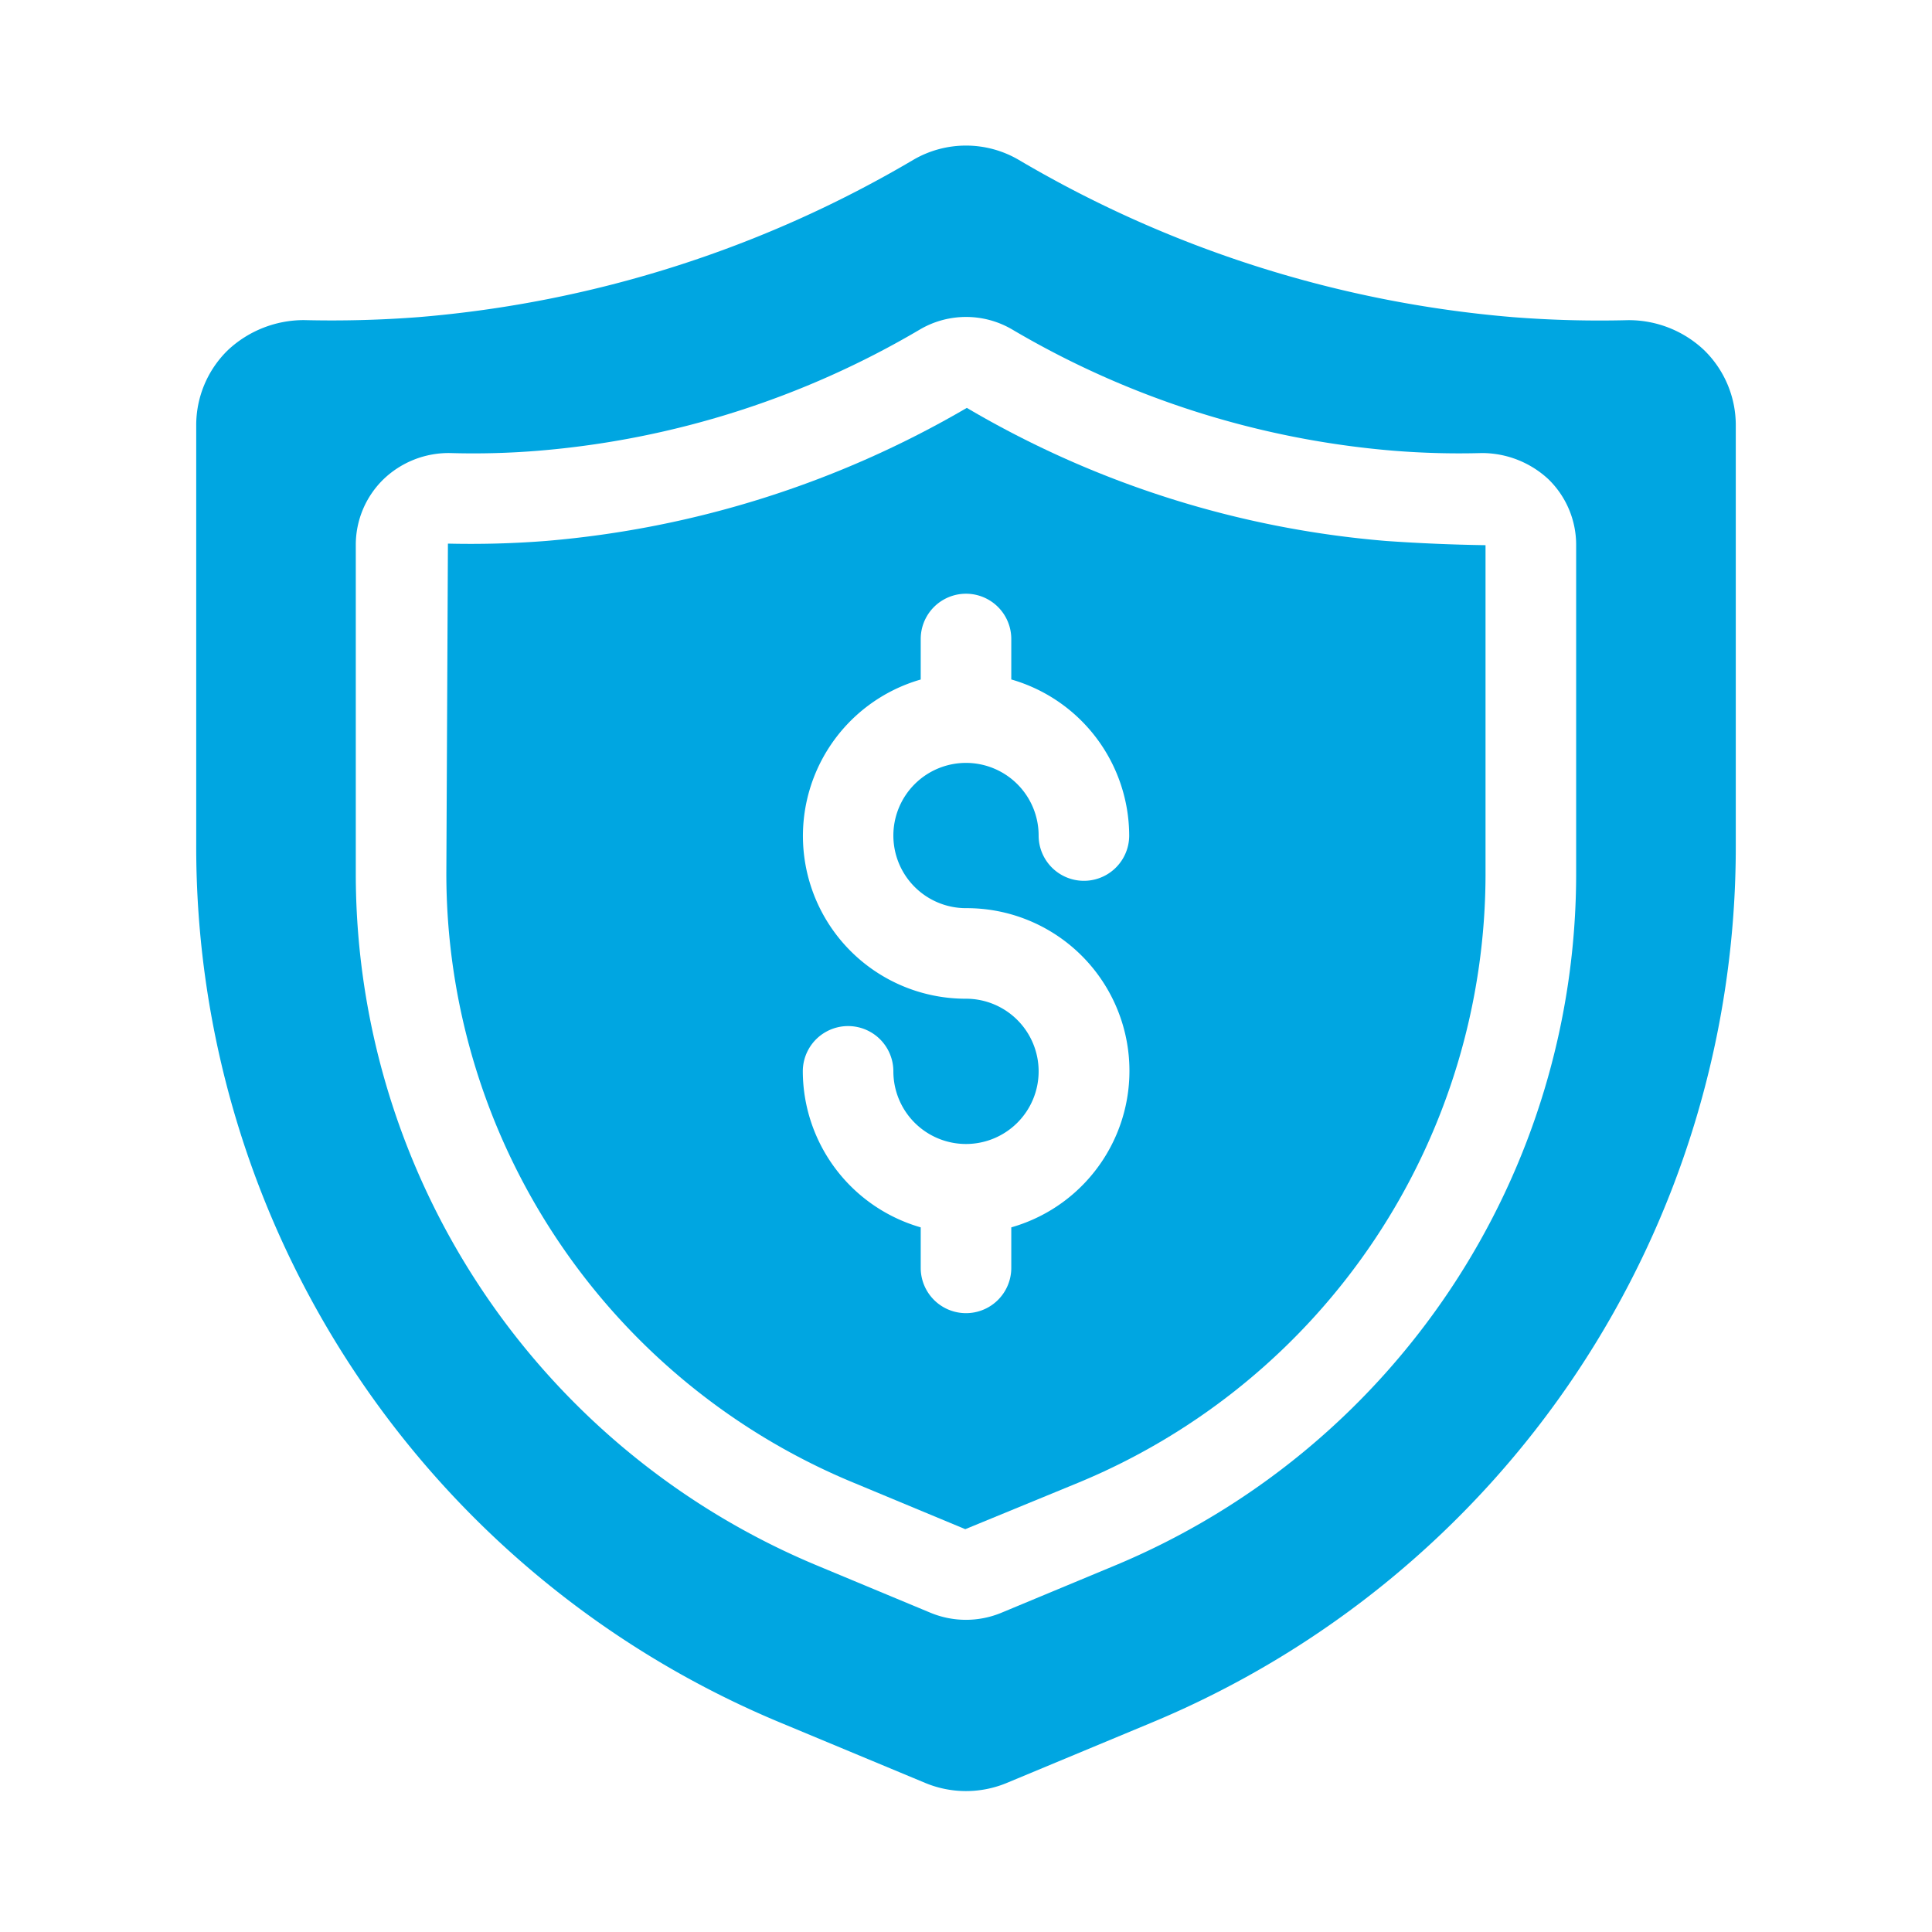
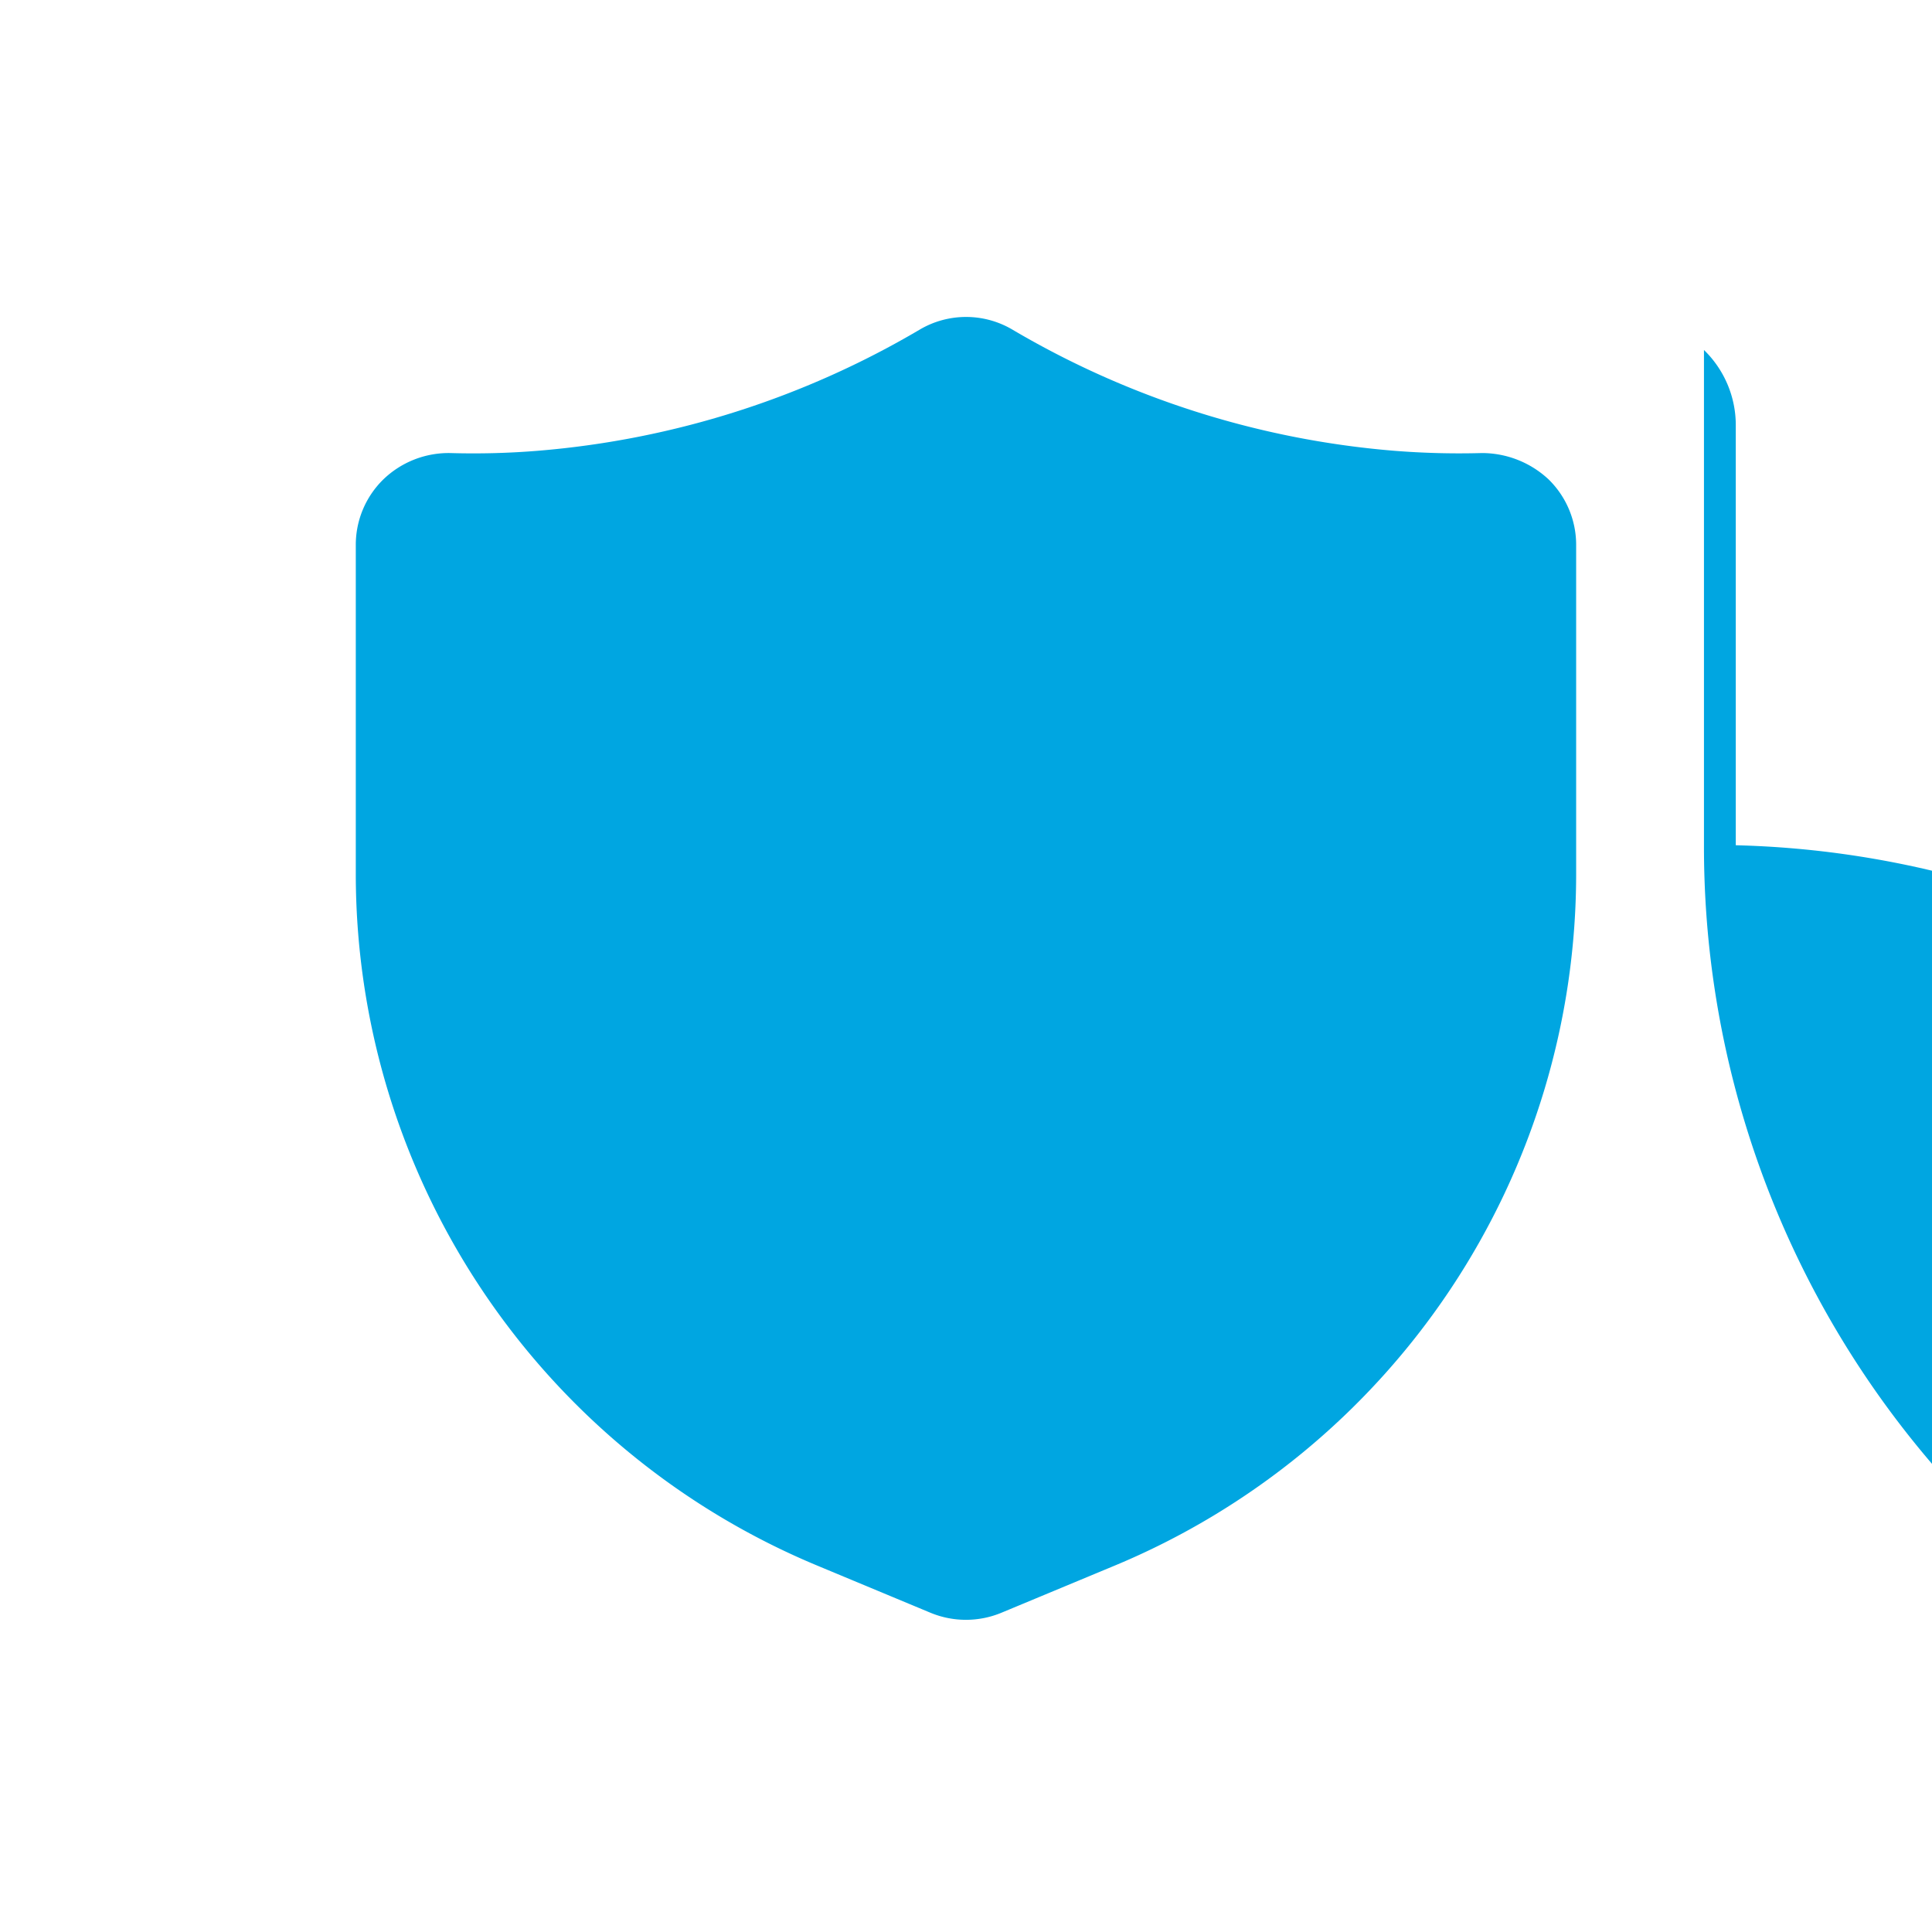
<svg xmlns="http://www.w3.org/2000/svg" class="" xml:space="preserve" style="enable-background:new 0 0 512 512" viewBox="0 0 32 32" y="0" x="0" height="512" width="512" version="1.1">
  <g>
    <g data-name="Layer 14">
-       <path class="" data-original="#000000" opacity="1" fill="#00a6e1" d="M28.223 5.797a1.816 1.816 0 0 0-1.26-.494 18.43 18.43 0 0 1-1.904-.05 19.239 19.239 0 0 1-8.182-2.603 1.73 1.73 0 0 0-1.754 0 19.239 19.239 0 0 1-8.182 2.602 18.837 18.837 0 0 1-1.904.05 1.841 1.841 0 0 0-1.26.495 1.734 1.734 0 0 0-.527 1.252V14a15.709 15.709 0 0 0 9.692 14.539l2.385.993a1.759 1.759 0 0 0 1.346 0l2.385-.993A15.709 15.709 0 0 0 28.75 14V7.049a1.734 1.734 0 0 0-.527-1.252Zm-2.117 8.652a12.412 12.412 0 0 1-7.659 11.489l-1.86.774a1.533 1.533 0 0 1-1.176 0l-1.858-.774a12.412 12.412 0 0 1-7.66-11.489V9.03a1.515 1.515 0 0 1 .46-1.093 1.558 1.558 0 0 1 1.104-.433 13.208 13.208 0 0 0 1.467-.039 14.828 14.828 0 0 0 6.31-2.006 1.51 1.51 0 0 1 1.534 0 14.826 14.826 0 0 0 6.308 2.006 13.585 13.585 0 0 0 1.467.039 1.618 1.618 0 0 1 1.103.433 1.515 1.515 0 0 1 .46 1.094Z" />
-       <path class="" data-original="#000000" opacity="1" fill="#00a6e1" d="M16.015 6.755A16.564 16.564 0 0 1 9.04 8.96a15.991 15.991 0 0 1-1.621.044l-.026 5.446a10.916 10.916 0 0 0 6.735 10.104l1.86.774 1.882-.774a10.916 10.916 0 0 0 6.735-10.104V9.03a30.052 30.052 0 0 1-1.647-.07 16.314 16.314 0 0 1-6.944-2.204ZM16 15.042a2.695 2.695 0 0 1 .75 5.287V21a.75.75 0 0 1-1.5 0v-.671a2.698 2.698 0 0 1-1.953-2.584.75.75 0 0 1 1.5 0A1.203 1.203 0 1 0 16 16.542a2.696 2.696 0 0 1-.75-5.287v-.671a.75.75 0 0 1 1.5 0v.67a2.698 2.698 0 0 1 1.953 2.585.75.75 0 0 1-1.5 0A1.203 1.203 0 1 0 16 15.042Z" />
+       <path class="" data-original="#000000" opacity="1" fill="#00a6e1" d="M28.223 5.797V14a15.709 15.709 0 0 0 9.692 14.539l2.385.993a1.759 1.759 0 0 0 1.346 0l2.385-.993A15.709 15.709 0 0 0 28.75 14V7.049a1.734 1.734 0 0 0-.527-1.252Zm-2.117 8.652a12.412 12.412 0 0 1-7.659 11.489l-1.86.774a1.533 1.533 0 0 1-1.176 0l-1.858-.774a12.412 12.412 0 0 1-7.66-11.489V9.03a1.515 1.515 0 0 1 .46-1.093 1.558 1.558 0 0 1 1.104-.433 13.208 13.208 0 0 0 1.467-.039 14.828 14.828 0 0 0 6.31-2.006 1.51 1.51 0 0 1 1.534 0 14.826 14.826 0 0 0 6.308 2.006 13.585 13.585 0 0 0 1.467.039 1.618 1.618 0 0 1 1.103.433 1.515 1.515 0 0 1 .46 1.094Z" />
    </g>
  </g>
</svg>